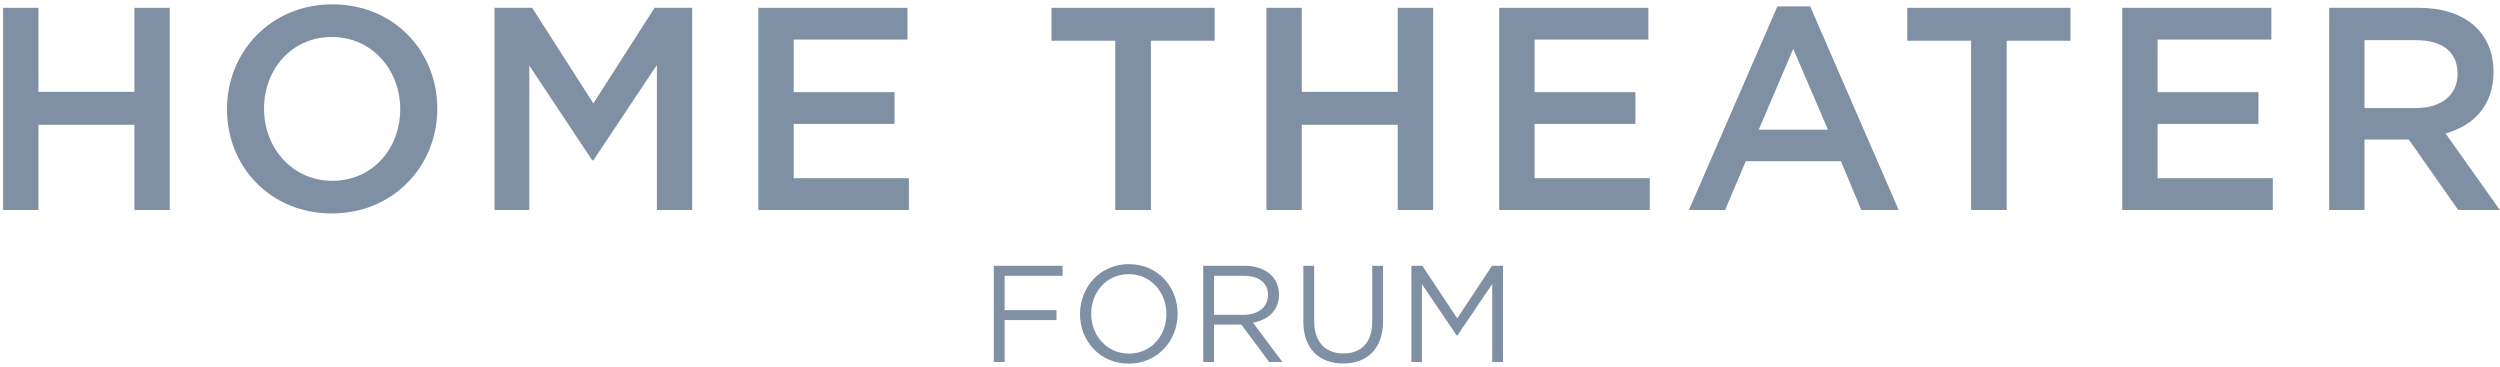
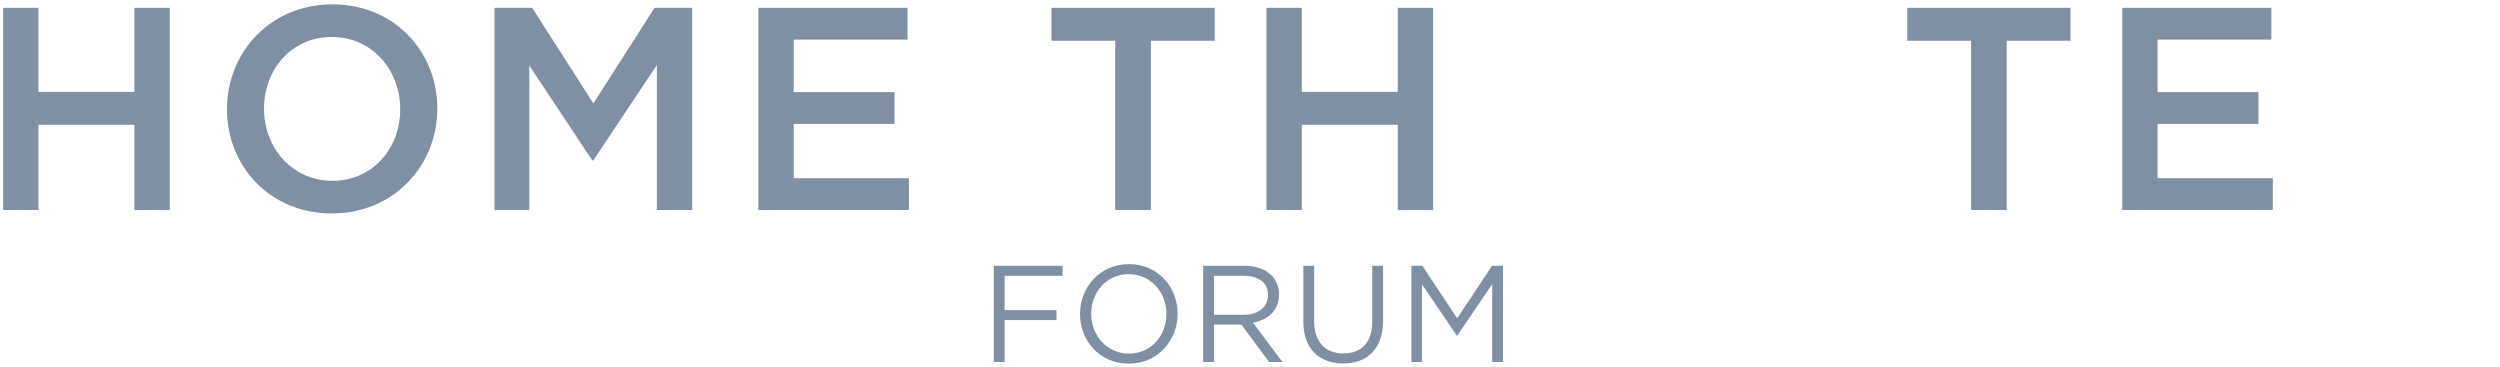
<svg xmlns="http://www.w3.org/2000/svg" width="300px" height="44px" viewBox="0 0 300 44" version="1.1">
  <title>home-theater-logo</title>
  <desc>Created with Sketch.</desc>
  <g id="Landing-Page" stroke="none" stroke-width="1" fill="none" fill-rule="evenodd">
    <g id="home-theater-logo" fill="#7F8FA4">
      <polyline id="Fill-12" points="4.613 14.973 4.613 25.198 0.371 25.198 0.371 0.938 4.613 0.938 4.613 11.023 16.129 11.023 16.129 0.938 20.37 0.938 20.37 25.198 16.129 25.198 16.129 14.973 4.613 14.973" />
      <path d="M39.822,25.613 C32.408,25.613 27.236,19.963 27.236,13.103 C27.236,6.24 32.477,0.522 39.891,0.522 C47.304,0.522 52.477,6.171 52.477,13.032 C52.477,19.896 47.235,25.613 39.822,25.613 L39.822,25.613 Z M39.822,4.438 C35.029,4.438 31.684,8.284 31.684,13.032 C31.684,17.781 35.097,21.697 39.891,21.697 C44.683,21.697 48.027,17.85 48.027,13.103 C48.027,8.354 44.614,4.438 39.822,4.438 L39.822,4.438 Z" id="Fill-13" />
      <polyline id="Fill-14" points="71.204 19.236 71.066 19.236 63.514 7.868 63.514 25.198 59.343 25.198 59.343 0.938 63.86 0.938 71.204 12.409 78.548 0.938 83.065 0.938 83.065 25.198 78.825 25.198 78.825 7.8 71.204 19.236" />
      <polyline id="Fill-15" points="108.897 4.75 95.243 4.75 95.243 11.057 107.345 11.057 107.345 14.87 95.243 14.87 95.243 21.385 109.069 21.385 109.069 25.198 91.001 25.198 91.001 0.938 108.897 0.938 108.897 4.75" />
      <polyline id="Fill-16" points="138.108 25.198 133.832 25.198 133.832 4.888 126.178 4.888 126.178 0.938 145.762 0.938 145.762 4.888 138.108 4.888 138.108 25.198" />
      <polyline id="Fill-17" points="156.214 14.973 156.214 25.198 151.974 25.198 151.974 0.938 156.214 0.938 156.214 11.023 167.731 11.023 167.731 0.938 171.973 0.938 171.973 25.198 167.731 25.198 167.731 14.973 156.214 14.973" />
-       <polyline id="Fill-18" points="197.803 4.75 184.148 4.75 184.148 11.057 196.251 11.057 196.251 14.87 184.148 14.87 184.148 21.385 197.974 21.385 197.974 25.198 179.906 25.198 179.906 0.938 197.803 0.938 197.803 4.75" />
-       <path d="M227.842,25.198 L223.357,25.198 L220.91,19.341 L209.496,19.341 L207.013,25.198 L202.67,25.198 L213.288,0.764 L217.221,0.764 L227.842,25.198 L227.842,25.198 Z M215.186,5.859 L211.048,15.563 L219.357,15.563 L215.186,5.859 L215.186,5.859 Z" id="Fill-19" />
      <polyline id="Fill-20" points="240.804 25.198 236.529 25.198 236.529 4.888 228.873 4.888 228.873 0.938 248.46 0.938 248.46 4.888 240.804 4.888 240.804 25.198" />
      <polyline id="Fill-21" points="272.565 4.75 258.91 4.75 258.91 11.057 271.014 11.057 271.014 14.87 258.91 14.87 258.91 21.385 272.738 21.385 272.738 25.198 254.67 25.198 254.67 0.938 272.565 0.938 272.565 4.75" />
-       <path d="M294.983,25.198 L289.052,16.741 L283.742,16.741 L283.742,25.198 L279.501,25.198 L279.501,0.938 L290.258,0.938 C295.81,0.938 299.223,3.883 299.223,8.632 C299.223,12.651 296.844,15.078 293.466,16.013 L299.982,25.198 L294.983,25.198 L294.983,25.198 Z M289.914,4.819 L283.742,4.819 L283.742,12.964 L289.949,12.964 C292.983,12.964 294.914,11.369 294.914,8.873 C294.914,6.205 293.052,4.819 289.914,4.819 L289.914,4.819 Z" id="Fill-22" />
      <polyline id="Fill-23" points="127.512 33.096 120.555 33.096 120.555 37.221 126.773 37.221 126.773 38.408 120.555 38.408 120.555 43.437 119.258 43.437 119.258 31.894 127.512 31.894 127.512 33.096" />
      <path d="M135.442,43.636 C131.947,43.636 129.6,40.882 129.6,37.682 C129.6,34.483 131.979,31.696 135.474,31.696 C138.969,31.696 141.316,34.45 141.316,37.65 C141.316,40.849 138.936,43.636 135.442,43.636 L135.442,43.636 Z M135.442,32.899 C132.817,32.899 130.945,35.01 130.945,37.65 C130.945,40.288 132.849,42.432 135.474,42.432 C138.1,42.432 139.97,40.322 139.97,37.682 C139.97,35.044 138.068,32.899 135.442,32.899 L135.442,32.899 Z" id="Fill-24" />
      <path d="M152.297,43.437 L148.965,38.952 L145.684,38.952 L145.684,43.437 L144.388,43.437 L144.388,31.894 L149.326,31.894 C151.853,31.894 153.478,33.262 153.478,35.34 C153.478,37.27 152.165,38.391 150.36,38.721 L153.888,43.437 L152.297,43.437 L152.297,43.437 Z M149.227,33.096 L145.684,33.096 L145.684,37.78 L149.212,37.78 C150.935,37.78 152.165,36.891 152.165,35.39 C152.165,33.955 151.082,33.096 149.227,33.096 L149.227,33.096 Z" id="Fill-25" />
      <path d="M165.968,38.507 C165.968,41.871 164.047,43.619 161.175,43.619 C158.338,43.619 156.403,41.871 156.403,38.605 L156.403,31.894 L157.699,31.894 L157.699,38.524 C157.699,41.013 159.012,42.415 161.209,42.415 C163.326,42.415 164.671,41.13 164.671,38.605 L164.671,31.894 L165.968,31.894 L165.968,38.507" id="Fill-26" />
      <polyline id="Fill-27" points="174.881 40.272 174.814 40.272 170.631 34.103 170.631 43.437 169.368 43.437 169.368 31.894 170.681 31.894 174.865 38.194 179.048 31.894 180.361 31.894 180.361 43.437 179.065 43.437 179.065 34.086 174.881 40.272" />
    </g>
  </g>
</svg>